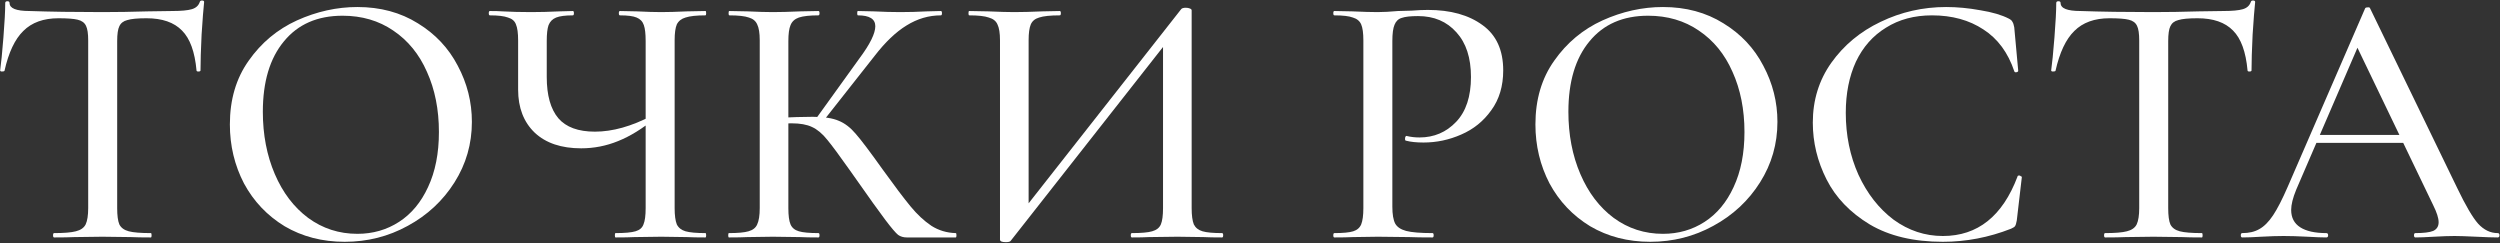
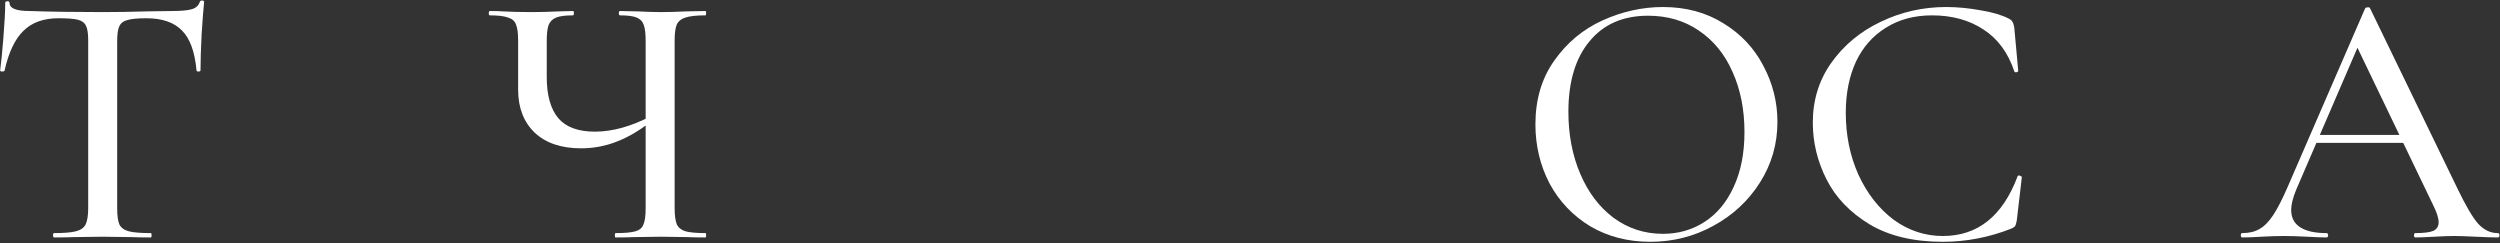
<svg xmlns="http://www.w3.org/2000/svg" width="1653" height="161" viewBox="0 0 1653 161" fill="none">
  <rect x="0" y="0" width="1653" height="161" fill="#333333" stroke="none" />
  <path d="M1530.49 89.207H1595.65L1597.33 94.477H1527.62L1530.49 89.207ZM1651.47 154.125C1652.26 154.125 1652.66 154.604 1652.66 155.563C1652.66 156.521 1652.26 157 1651.47 157C1648.43 157 1643.72 156.84 1637.33 156.521C1630.62 156.202 1625.83 156.042 1622.96 156.042C1619.29 156.042 1614.73 156.202 1609.3 156.521C1603.87 156.84 1599.8 157 1597.09 157C1596.45 157 1596.13 156.521 1596.13 155.563C1596.13 154.604 1596.45 154.125 1597.09 154.125C1602.52 154.125 1606.43 153.646 1608.83 152.688C1611.22 151.57 1612.42 149.654 1612.42 146.939C1612.42 144.224 1611.22 140.471 1608.83 135.68L1557.32 28.6L1564.99 17.102L1518.27 125.379C1516.04 130.809 1514.92 135.281 1514.92 138.794C1514.92 143.905 1516.92 147.737 1520.91 150.293C1524.9 152.848 1530.65 154.125 1538.16 154.125C1538.96 154.125 1539.36 154.604 1539.36 155.563C1539.36 156.521 1538.96 157 1538.16 157C1535.28 157 1531.13 156.84 1525.7 156.521C1519.63 156.202 1514.36 156.042 1509.89 156.042C1505.74 156.042 1500.79 156.202 1495.04 156.521C1489.93 156.84 1485.78 157 1482.58 157C1481.94 157 1481.62 156.521 1481.62 155.563C1481.62 154.604 1481.94 154.125 1482.58 154.125C1487.05 154.125 1490.81 153.247 1493.84 151.49C1497.03 149.734 1500.07 146.699 1502.94 142.387C1505.82 138.075 1509.09 131.687 1512.76 123.223L1563.79 5.603C1563.95 5.124 1564.51 4.884 1565.47 4.884C1566.42 4.725 1566.98 4.964 1567.14 5.603L1624.64 124.181C1630.23 135.84 1634.86 143.745 1638.53 147.897C1642.36 152.049 1646.67 154.125 1651.47 154.125Z" fill="white" />
-   <path d="M1394.81 12.071C1384.91 12.071 1377.16 14.866 1371.57 20.455C1365.98 25.885 1361.83 34.669 1359.11 46.806C1358.95 47.125 1358.4 47.285 1357.44 47.285C1356.64 47.285 1356.24 47.045 1356.24 46.566C1356.88 42.095 1357.6 34.828 1358.4 24.767C1359.19 14.706 1359.59 7.12 1359.59 2.01C1359.59 1.211 1360.07 0.812 1361.03 0.812C1361.99 0.812 1362.47 1.211 1362.47 2.01C1362.47 5.523 1366.86 7.28 1375.64 7.28C1389.38 7.759 1405.43 7.998 1423.79 7.998C1433.22 7.998 1443.2 7.839 1453.74 7.519L1470.03 7.28C1475.94 7.28 1480.25 6.881 1482.96 6.082C1485.68 5.284 1487.43 3.686 1488.23 1.291C1488.39 0.652 1488.87 0.333 1489.67 0.333C1490.63 0.333 1491.11 0.652 1491.11 1.291C1490.63 5.763 1490.07 12.949 1489.43 22.851C1488.95 32.752 1488.71 40.657 1488.71 46.566C1488.71 47.045 1488.23 47.285 1487.28 47.285C1486.48 47.285 1486.08 47.045 1486.08 46.566C1484.96 34.269 1481.77 25.486 1476.5 20.216C1471.22 14.786 1463.4 12.071 1453.02 12.071C1447.11 12.071 1442.88 12.47 1440.32 13.269C1437.77 13.907 1436.01 15.265 1435.05 17.341C1434.09 19.257 1433.62 22.531 1433.62 27.163V137.596C1433.62 142.547 1434.09 146.14 1435.05 148.376C1436.17 150.612 1438.25 152.129 1441.28 152.928C1444.32 153.726 1449.19 154.125 1455.89 154.125C1456.21 154.125 1456.37 154.604 1456.37 155.563C1456.37 156.521 1456.21 157 1455.89 157C1450.3 157 1445.91 156.92 1442.72 156.76L1423.79 156.521L1405.35 156.76C1402.15 156.92 1397.68 157 1391.93 157C1391.45 157 1391.21 156.521 1391.21 155.563C1391.21 154.604 1391.45 154.125 1391.93 154.125C1398.48 154.125 1403.27 153.726 1406.31 152.928C1409.5 152.129 1411.66 150.612 1412.77 148.376C1413.89 145.981 1414.45 142.387 1414.45 137.596V26.683C1414.45 22.212 1413.97 19.018 1413.01 17.101C1412.06 15.025 1410.22 13.668 1407.5 13.029C1404.95 12.39 1400.72 12.071 1394.81 12.071Z" fill="white" />
  <path d="M1286.78 4.645C1294.13 4.645 1301.72 5.363 1309.54 6.801C1317.37 8.078 1323.59 9.915 1328.23 12.31C1329.5 12.949 1330.3 13.668 1330.62 14.466C1331.1 15.105 1331.5 16.303 1331.82 18.06L1334.45 46.806C1334.45 47.285 1334.05 47.605 1333.26 47.764C1332.46 47.924 1331.98 47.684 1331.82 47.045C1327.67 34.748 1320.88 25.566 1311.46 19.497C1302.03 13.269 1290.7 10.155 1277.44 10.155C1265.78 10.155 1255.64 12.869 1247.02 18.299C1238.39 23.569 1231.77 31.075 1227.13 40.817C1222.66 50.559 1220.43 61.818 1220.43 74.594C1220.43 89.446 1223.22 103.101 1228.81 115.557C1234.56 128.014 1242.31 137.916 1252.05 145.262C1261.95 152.449 1272.81 156.042 1284.63 156.042C1307.62 156.042 1324.07 142.946 1333.97 116.755C1333.97 116.276 1334.37 116.037 1335.17 116.037C1335.49 116.037 1335.81 116.196 1336.13 116.516C1336.61 116.675 1336.85 116.835 1336.85 116.995L1333.5 145.741C1333.18 147.657 1332.78 148.935 1332.3 149.574C1331.98 150.053 1331.1 150.612 1329.66 151.251C1314.97 157 1299.96 159.875 1284.63 159.875C1265.3 159.875 1249.17 156.042 1236.24 148.376C1223.3 140.551 1213.8 130.649 1207.73 118.672C1201.66 106.694 1198.63 94.157 1198.63 81.062C1198.63 66.21 1202.7 53.034 1210.84 41.536C1219.15 29.878 1230.01 20.855 1243.42 14.466C1257 7.919 1271.45 4.645 1286.78 4.645Z" fill="white" />
  <path d="M1091.16 159.875C1076.31 159.875 1063.05 156.441 1051.39 149.574C1039.89 142.547 1030.95 133.125 1024.56 121.307C1018.33 109.329 1015.22 96.313 1015.22 82.26C1015.22 65.81 1019.37 51.757 1027.68 40.099C1035.98 28.281 1046.6 19.417 1059.54 13.508C1072.63 7.599 1085.97 4.645 1099.54 4.645C1114.71 4.645 1128.05 8.238 1139.55 15.425C1151.05 22.451 1159.83 31.794 1165.9 43.452C1172.13 55.11 1175.24 67.487 1175.24 80.583C1175.24 95.116 1171.41 108.451 1163.74 120.588C1156.08 132.725 1145.78 142.307 1132.84 149.334C1120.06 156.361 1106.17 159.875 1091.16 159.875ZM1099.54 154.604C1109.76 154.604 1118.95 151.969 1127.09 146.699C1135.24 141.429 1141.62 133.763 1146.26 123.702C1151.05 113.481 1153.44 101.344 1153.44 87.29C1153.44 72.438 1150.81 59.183 1145.54 47.525C1140.43 35.866 1133 26.763 1123.26 20.216C1113.68 13.668 1102.5 10.394 1089.72 10.394C1073.11 10.394 1060.18 16.063 1050.91 27.402C1041.65 38.581 1037.02 54.072 1037.02 73.875C1037.02 89.047 1039.65 102.781 1044.93 115.078C1050.2 127.375 1057.54 137.037 1066.96 144.064C1076.55 151.091 1087.41 154.604 1099.54 154.604Z" fill="white" />
-   <path d="M920.622 136.638C920.622 141.749 921.261 145.502 922.538 147.897C923.816 150.133 926.211 151.73 929.725 152.688C933.398 153.646 939.227 154.125 947.212 154.125C947.691 154.125 947.931 154.605 947.931 155.563C947.931 156.521 947.691 157 947.212 157C940.664 157 935.554 156.92 931.881 156.761L911.04 156.521L894.511 156.761C891.476 156.92 887.404 157 882.293 157C881.814 157 881.575 156.521 881.575 155.563C881.575 154.605 881.814 154.125 882.293 154.125C888.043 154.125 892.195 153.726 894.75 152.928C897.305 152.129 899.062 150.612 900.02 148.376C900.978 145.981 901.458 142.387 901.458 137.596V26.684C901.458 21.893 900.978 18.379 900.02 16.143C899.062 13.908 897.225 12.39 894.511 11.592C891.955 10.634 887.883 10.155 882.293 10.155C881.814 10.155 881.575 9.675 881.575 8.717C881.575 7.759 881.814 7.28 882.293 7.28L894.271 7.519C901.298 7.839 906.808 7.999 910.8 7.999C914.633 7.999 919.184 7.759 924.455 7.28C926.371 7.28 929.325 7.2 933.318 7.04C937.47 6.721 941.064 6.561 944.098 6.561C959.11 6.561 971.167 9.915 980.27 16.622C989.373 23.17 993.925 33.152 993.925 46.566C993.925 56.947 991.29 65.731 986.02 72.917C980.909 80.104 974.281 85.454 966.137 88.967C958.152 92.481 949.847 94.237 941.223 94.237C936.592 94.237 932.759 93.838 929.725 93.04C929.246 93.04 929.006 92.64 929.006 91.842C929.006 91.363 929.086 90.884 929.246 90.405C929.565 89.925 929.884 89.766 930.204 89.925C932.759 90.564 935.554 90.884 938.588 90.884C948.17 90.884 956.235 87.45 962.783 80.583C969.331 73.716 972.605 63.814 972.605 50.878C972.605 38.262 969.411 28.44 963.023 21.413C956.634 14.227 948.17 10.634 937.63 10.634C932.679 10.634 929.086 11.033 926.85 11.831C924.614 12.47 923.017 13.987 922.059 16.383C921.101 18.619 920.622 22.212 920.622 27.163V136.638Z" fill="white" />
-   <path d="M780.974 6.082C781.453 5.443 782.491 5.124 784.088 5.124C785.046 5.124 785.925 5.283 786.723 5.603C787.522 5.922 787.921 6.322 787.921 6.801V137.596C787.921 142.387 788.4 145.98 789.358 148.376C790.476 150.612 792.393 152.129 795.108 152.928C797.823 153.726 802.134 154.125 808.043 154.125C808.522 154.125 808.762 154.604 808.762 155.563C808.762 156.521 808.522 157 808.043 157C802.933 157 798.861 156.92 795.826 156.76L778.578 156.521L759.654 156.76C756.939 156.92 753.186 157 748.395 157C747.916 157 747.676 156.521 747.676 155.563C747.676 154.604 747.916 154.125 748.395 154.125C754.623 154.125 759.095 153.726 761.81 152.928C764.684 152.129 766.601 150.612 767.559 148.376C768.517 146.14 768.996 142.547 768.996 137.596V24.048H774.506L668.145 159.395C667.666 159.875 666.628 160.114 665.031 160.114C662.475 160.114 661.198 159.555 661.198 158.437V26.683C661.198 21.892 660.639 18.379 659.521 16.143C658.563 13.907 656.646 12.39 653.772 11.592C651.057 10.633 646.745 10.154 640.836 10.154C640.517 10.154 640.357 9.675 640.357 8.717C640.357 7.759 640.517 7.28 640.836 7.28L653.532 7.519C660.878 7.839 666.548 7.998 670.54 7.998C675.651 7.998 681.879 7.839 689.225 7.519L700.724 7.28C701.203 7.28 701.443 7.759 701.443 8.717C701.443 9.675 701.203 10.154 700.724 10.154C694.496 10.154 689.944 10.633 687.069 11.592C684.355 12.39 682.518 13.907 681.56 16.143C680.602 18.379 680.122 21.892 680.122 26.683V141.429H674.613L780.974 6.082Z" fill="white" />
-   <path d="M599.596 157C597.36 157 595.443 156.441 593.846 155.323C592.249 154.045 589.455 150.772 585.462 145.501C581.469 140.231 574.602 130.649 564.86 116.755L561.986 112.683C555.119 102.941 550.088 96.154 546.894 92.321C543.7 88.328 540.346 85.534 536.833 83.936C533.479 82.34 529.008 81.541 523.418 81.541C521.502 81.541 519.665 81.621 517.908 81.781C516.152 81.94 514.554 82.1 513.117 82.26L512.878 77.948C523.418 77.469 531.563 77.229 537.312 77.229C544.818 77.229 550.567 78.107 554.56 79.864C558.552 81.461 562.305 84.336 565.819 88.488C569.332 92.481 575.241 100.306 583.546 111.964C591.371 122.824 597.519 130.969 601.991 136.398C606.463 141.828 611.094 146.14 615.885 149.334C620.676 152.369 626.026 153.966 631.935 154.125C632.255 154.125 632.414 154.604 632.414 155.563C632.414 156.521 632.255 157 631.935 157H599.596ZM481.975 157C481.656 157 481.496 156.521 481.496 155.563C481.496 154.604 481.656 154.125 481.975 154.125C487.884 154.125 492.196 153.726 494.911 152.928C497.786 152.129 499.702 150.612 500.66 148.376C501.778 145.981 502.337 142.387 502.337 137.596V26.683C502.337 21.892 501.778 18.379 500.66 16.143C499.702 13.907 497.866 12.39 495.151 11.592C492.436 10.633 488.124 10.154 482.215 10.154C481.896 10.154 481.736 9.675 481.736 8.717C481.736 7.759 481.896 7.28 482.215 7.28L494.432 7.519C501.14 7.839 506.649 7.998 510.961 7.998C515.752 7.998 521.821 7.839 529.167 7.519L541.145 7.28C541.624 7.28 541.863 7.759 541.863 8.717C541.863 9.675 541.624 10.154 541.145 10.154C535.396 10.154 531.084 10.633 528.209 11.592C525.494 12.55 523.657 14.227 522.699 16.622C521.741 18.858 521.262 22.372 521.262 27.163V137.596C521.262 142.547 521.741 146.14 522.699 148.376C523.657 150.612 525.494 152.129 528.209 152.928C530.924 153.726 535.236 154.125 541.145 154.125C541.624 154.125 541.863 154.604 541.863 155.563C541.863 156.521 541.624 157 541.145 157C536.034 157 531.962 156.92 528.928 156.76L510.961 156.521L494.193 156.76C491.318 156.92 487.246 157 481.975 157ZM539.228 78.906L568.214 38.661C575.241 29.239 578.755 22.132 578.755 17.341C578.755 12.55 574.922 10.154 567.256 10.154C566.937 10.154 566.777 9.675 566.777 8.717C566.777 7.759 566.937 7.28 567.256 7.28L577.796 7.519C584.184 7.839 590.013 7.998 595.284 7.998C600.873 7.998 606.702 7.839 612.771 7.519L622.113 7.28C622.593 7.28 622.832 7.759 622.832 8.717C622.832 9.675 622.593 10.154 622.113 10.154C614.128 10.154 606.543 12.39 599.356 16.862C592.329 21.174 585.302 27.881 578.275 36.984L543.54 81.062L539.228 78.906Z" fill="white" />
  <path d="M426.906 27.163C426.906 22.372 426.507 18.858 425.709 16.622C424.91 14.227 423.313 12.55 420.918 11.592C418.682 10.633 415.009 10.154 409.898 10.154C409.419 10.154 409.18 9.675 409.18 8.717C409.18 7.759 409.419 7.28 409.898 7.28L421.157 7.519C427.545 7.839 432.895 7.998 437.207 7.998C441.519 7.998 447.189 7.839 454.215 7.519L466.433 7.28C466.752 7.28 466.912 7.759 466.912 8.717C466.912 9.675 466.752 10.154 466.433 10.154C460.524 10.154 456.132 10.633 453.257 11.592C450.542 12.39 448.626 13.907 447.508 16.143C446.55 18.379 446.071 21.892 446.071 26.683V137.596C446.071 142.387 446.55 145.981 447.508 148.376C448.626 150.612 450.542 152.129 453.257 152.928C456.132 153.726 460.524 154.125 466.433 154.125C466.752 154.125 466.912 154.604 466.912 155.563C466.912 156.521 466.752 157 466.433 157C461.322 157 457.25 156.92 454.215 156.76L437.207 156.521L419.48 156.76C416.606 156.92 412.453 157 407.024 157C406.704 157 406.545 156.521 406.545 155.563C406.545 154.604 406.704 154.125 407.024 154.125C413.092 154.125 417.484 153.726 420.199 152.928C422.914 152.129 424.671 150.612 425.469 148.376C426.427 146.14 426.906 142.547 426.906 137.596V27.163ZM433.135 78.187C424.83 85.054 416.686 90.085 408.701 93.279C400.875 96.473 392.73 98.07 384.266 98.07C371.171 98.07 360.95 94.636 353.603 87.769C346.257 80.743 342.584 71.24 342.584 59.263V26.683C342.584 21.892 342.105 18.379 341.147 16.143C340.348 13.907 338.592 12.39 335.877 11.592C333.321 10.633 329.329 10.154 323.899 10.154C323.42 10.154 323.18 9.675 323.18 8.717C323.18 7.759 323.42 7.28 323.899 7.28C327.412 7.28 330.207 7.36 332.283 7.519C338.033 7.839 344.341 7.998 351.208 7.998C356.957 7.998 363.186 7.839 369.893 7.519L378.756 7.28C379.236 7.28 379.475 7.759 379.475 8.717C379.475 9.675 379.236 10.154 378.756 10.154C373.806 10.154 370.133 10.633 367.737 11.592C365.342 12.55 363.665 14.227 362.706 16.622C361.908 18.858 361.509 22.372 361.509 27.163V50.878C361.509 63.016 364.064 72.119 369.174 78.187C374.285 84.096 382.35 87.051 393.369 87.051C405.027 87.051 417.564 83.537 430.979 76.51L433.135 78.187Z" fill="white" />
-   <path d="M227.928 159.875C213.076 159.875 199.821 156.441 188.163 149.574C176.664 142.547 167.721 133.125 161.333 121.307C155.105 109.329 151.99 96.313 151.99 82.26C151.99 65.81 156.143 51.757 164.447 40.099C172.752 28.281 183.372 19.417 196.307 13.508C209.403 7.599 222.738 4.645 236.313 4.645C251.484 4.645 264.819 8.238 276.318 15.425C287.816 22.451 296.6 31.794 302.669 43.452C308.897 55.11 312.011 67.487 312.011 80.583C312.011 95.116 308.178 108.451 300.513 120.588C292.847 132.725 282.546 142.307 269.61 149.334C256.834 156.361 242.94 159.875 227.928 159.875ZM236.313 154.604C246.534 154.604 255.716 151.969 263.861 146.699C272.006 141.429 278.394 133.763 283.025 123.702C287.816 113.481 290.212 101.344 290.212 87.29C290.212 72.438 287.577 59.183 282.307 47.525C277.196 35.866 269.77 26.763 260.028 20.216C250.446 13.668 239.267 10.394 226.491 10.394C209.882 10.394 196.946 16.063 187.684 27.402C178.421 38.581 173.79 54.072 173.79 73.875C173.79 89.047 176.425 102.781 181.695 115.078C186.965 127.375 194.311 137.037 203.734 144.064C213.316 151.091 224.175 154.604 236.313 154.604Z" fill="white" />
  <path d="M38.671 12.071C28.769 12.071 21.024 14.866 15.434 20.455C9.845 25.885 5.693 34.669 2.978 46.806C2.818 47.125 2.259 47.285 1.301 47.285C0.502 47.285 0.103 47.045 0.103 46.566C0.742 42.095 1.46 34.828 2.259 24.767C3.057 14.706 3.457 7.12 3.457 2.01C3.457 1.211 3.936 0.812 4.894 0.812C5.852 0.812 6.331 1.211 6.331 2.01C6.331 5.523 10.723 7.28 19.507 7.28C33.241 7.759 49.291 7.998 67.657 7.998C77.079 7.998 87.061 7.839 97.601 7.519L113.89 7.28C119.799 7.28 124.111 6.881 126.826 6.082C129.541 5.284 131.298 3.686 132.096 1.291C132.256 0.652 132.735 0.333 133.534 0.333C134.492 0.333 134.971 0.652 134.971 1.291C134.492 5.763 133.933 12.949 133.294 22.851C132.815 32.752 132.575 40.657 132.575 46.566C132.575 47.045 132.096 47.285 131.138 47.285C130.34 47.285 129.94 47.045 129.94 46.566C128.822 34.269 125.628 25.486 120.358 20.216C115.088 14.786 107.263 12.071 96.882 12.071C90.973 12.071 86.741 12.47 84.186 13.269C81.631 13.907 79.874 15.265 78.916 17.341C77.957 19.257 77.478 22.531 77.478 27.163V137.596C77.478 142.547 77.957 146.14 78.916 148.376C80.034 150.612 82.11 152.129 85.144 152.928C88.178 153.726 93.049 154.125 99.757 154.125C100.076 154.125 100.236 154.604 100.236 155.563C100.236 156.521 100.076 157 99.757 157C94.167 157 89.775 156.92 86.581 156.76L67.657 156.521L49.211 156.76C46.017 156.92 41.545 157 35.796 157C35.317 157 35.078 156.521 35.078 155.563C35.078 154.604 35.317 154.125 35.796 154.125C42.344 154.125 47.135 153.726 50.169 152.928C53.363 152.129 55.519 150.612 56.637 148.376C57.755 145.981 58.314 142.387 58.314 137.596V26.683C58.314 22.212 57.835 19.018 56.877 17.101C55.919 15.025 54.082 13.668 51.367 13.029C48.812 12.39 44.58 12.071 38.671 12.071Z" fill="white" />
</svg>